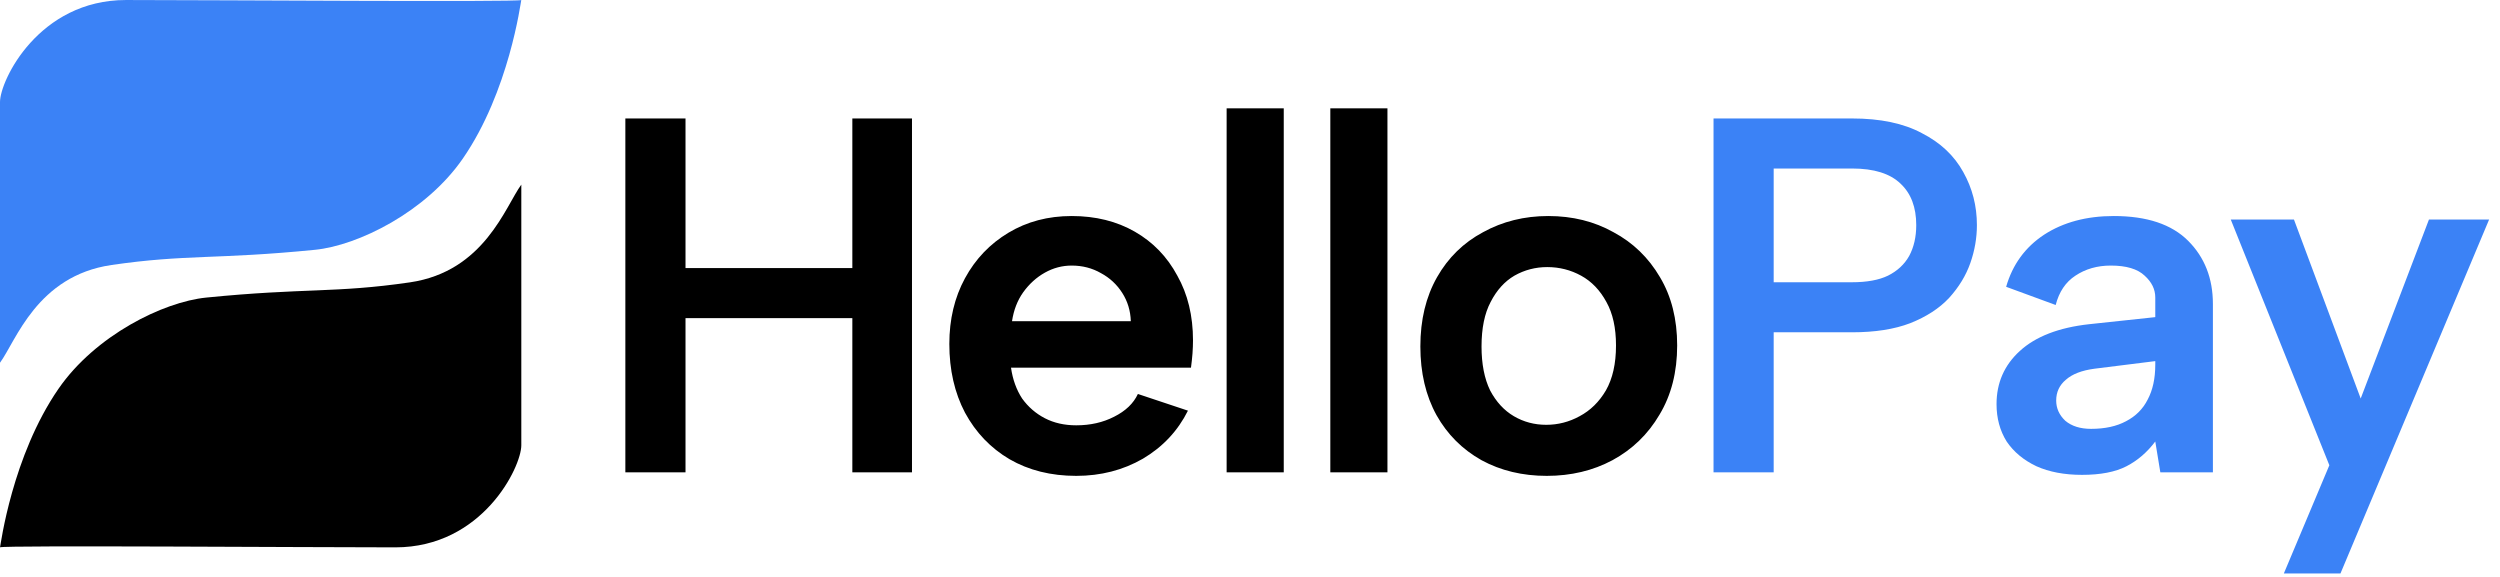
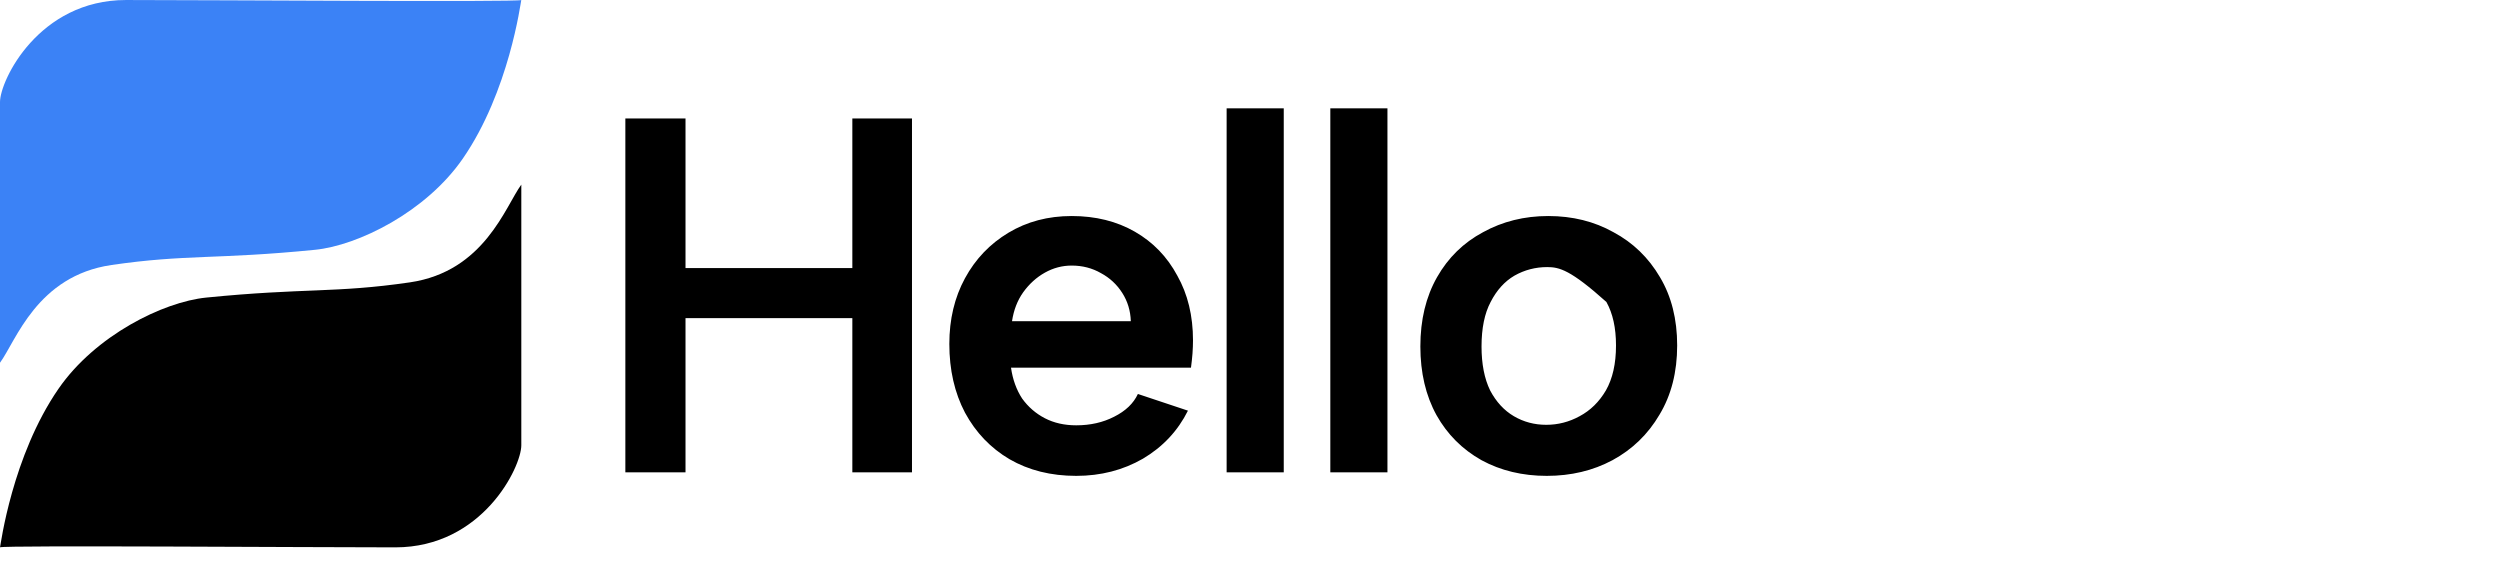
<svg xmlns="http://www.w3.org/2000/svg" width="633" height="146" viewBox="0 0 633 146" fill="none">
  <path d="M100.092 138.591C78.129 138.591 0.806 138.043 0.01 138.581C0.007 138.594 0.005 138.597 0.004 138.591C0.004 138.587 0.006 138.584 0.01 138.581C0.165 137.977 3.07 115.448 14.808 98.442C24.13 84.936 41.331 76.431 52.235 75.344C77.149 72.86 84.881 74.253 103.773 71.494C122.664 68.735 127.953 52.259 131.996 46.746C131.996 46.746 131.995 107.243 131.996 112.742C131.997 118.242 122.179 138.591 100.092 138.591Z" fill="black" />
  <path d="M31.904 0.003C53.867 0.003 131.19 0.551 131.986 0.012C131.989 4.39416e-05 131.991 -0.003 131.992 0.003C131.992 0.006 131.99 0.009 131.986 0.012C131.831 0.617 128.926 23.145 117.188 40.152C107.866 53.658 90.665 62.163 79.761 63.25C54.847 65.733 47.115 64.34 28.223 67.1C9.332 69.859 4.043 86.335 0 91.847C0 91.847 0.001 31.351 0 25.852C-0.001 20.352 9.817 0.003 31.904 0.003Z" fill="#3B82F6" />
-   <path d="M158.34 29.994H173.572V67.882H215.812V29.994H230.916V119.594H215.812V80.554H173.572V119.594H158.34V29.994ZM272.499 120.49C266.099 120.49 260.467 119.082 255.603 116.266C250.824 113.45 247.07 109.524 244.339 104.49C241.694 99.455 240.371 93.652 240.371 87.082C240.371 80.852 241.694 75.306 244.339 70.442C246.984 65.578 250.654 61.738 255.347 58.922C260.04 56.106 265.374 54.698 271.347 54.698C277.406 54.698 282.739 56.02 287.347 58.666C291.955 61.311 295.539 65.023 298.099 69.802C300.744 74.495 302.067 79.956 302.067 86.186C302.067 87.21 302.024 88.319 301.939 89.514C301.854 90.623 301.726 91.818 301.555 93.098H255.987C256.414 96.084 257.352 98.687 258.803 100.906C260.339 103.039 262.259 104.703 264.563 105.898C266.867 107.092 269.512 107.69 272.499 107.69C276.083 107.69 279.283 106.964 282.099 105.514C285 104.063 287.006 102.143 288.115 99.754L300.787 103.978C298.227 109.098 294.43 113.151 289.395 116.138C284.36 119.039 278.728 120.49 272.499 120.49ZM286.323 81.322C286.238 78.676 285.512 76.287 284.147 74.154C282.782 72.02 280.99 70.356 278.771 69.162C276.552 67.882 274.078 67.242 271.347 67.242C268.958 67.242 266.696 67.839 264.563 69.034C262.43 70.228 260.595 71.892 259.059 74.026C257.608 76.074 256.67 78.506 256.243 81.322H286.323ZM310.582 27.434H325.046V119.594H310.582V27.434ZM336.837 27.434H351.301V119.594H336.837V27.434ZM391.636 120.49C385.492 120.49 379.988 119.167 375.124 116.522C370.26 113.791 366.463 109.994 363.732 105.13C361.001 100.18 359.636 94.378 359.636 87.722C359.636 80.98 361.044 75.135 363.86 70.186C366.676 65.236 370.559 61.439 375.508 58.794C380.457 56.063 385.961 54.698 392.02 54.698C398.164 54.698 403.668 56.063 408.532 58.794C413.481 61.439 417.407 65.236 420.308 70.186C423.209 75.05 424.66 80.81 424.66 87.466C424.66 94.207 423.167 100.052 420.18 105.002C417.279 109.951 413.311 113.791 408.276 116.522C403.327 119.167 397.78 120.49 391.636 120.49ZM391.508 107.562C394.495 107.562 397.311 106.836 399.956 105.386C402.687 103.935 404.905 101.759 406.612 98.858C408.319 95.871 409.172 92.074 409.172 87.466C409.172 83.028 408.361 79.359 406.74 76.458C405.119 73.471 402.985 71.252 400.34 69.802C397.695 68.351 394.836 67.626 391.764 67.626C388.777 67.626 386.004 68.351 383.444 69.802C380.969 71.252 378.964 73.471 377.428 76.458C375.892 79.359 375.124 83.114 375.124 87.722C375.124 92.159 375.849 95.871 377.3 98.858C378.836 101.759 380.841 103.935 383.316 105.386C385.791 106.836 388.521 107.562 391.508 107.562Z" fill="black" />
-   <path d="M468.937 71.466C472.692 71.466 475.721 70.911 478.025 69.802C480.414 68.607 482.206 66.943 483.401 64.81C484.596 62.591 485.193 59.988 485.193 57.002C485.193 52.479 483.87 48.98 481.225 46.506C478.58 43.946 474.484 42.666 468.937 42.666H449.097V71.466H468.937ZM500.553 57.002C500.553 60.244 499.998 63.444 498.889 66.602C497.78 69.759 495.988 72.703 493.513 75.434C491.038 78.079 487.753 80.212 483.657 81.834C479.646 83.37 474.74 84.138 468.937 84.138H449.097V119.594H433.865V29.994H468.937C476.105 29.994 481.993 31.231 486.601 33.706C491.294 36.095 494.793 39.38 497.097 43.562C499.401 47.658 500.553 52.138 500.553 57.002ZM546.996 119.594L545.716 111.786C543.668 114.516 541.236 116.607 538.42 118.058C535.604 119.508 531.849 120.234 527.156 120.234C522.719 120.234 518.879 119.508 515.636 118.058C512.393 116.522 509.876 114.431 508.084 111.786C506.377 109.055 505.524 105.898 505.524 102.314C505.524 96.938 507.487 92.458 511.412 88.874C515.423 85.204 521.268 82.943 528.948 82.09L545.716 80.298V75.306C545.716 73.258 544.82 71.423 543.028 69.802C541.236 68.095 538.377 67.242 534.452 67.242C531.039 67.242 528.052 68.095 525.492 69.802C523.017 71.423 521.353 73.898 520.5 77.226L507.956 72.618C509.577 66.986 512.777 62.591 517.556 59.434C522.42 56.276 528.308 54.698 535.22 54.698C543.583 54.698 549.855 56.788 554.036 60.97C558.217 65.151 560.308 70.484 560.308 76.97V119.594H546.996ZM545.716 91.434L530.356 93.354C527.113 93.78 524.681 94.719 523.06 96.17C521.439 97.535 520.628 99.284 520.628 101.418C520.628 103.38 521.396 105.087 522.932 106.538C524.553 107.903 526.729 108.586 529.46 108.586C532.959 108.586 535.903 107.946 538.292 106.666C540.767 105.386 542.601 103.551 543.796 101.162C545.076 98.772 545.716 95.828 545.716 92.33V91.434ZM615.008 55.594H630.24L592.608 145.194H578.272L589.792 117.802L564.832 55.594H580.832L597.728 100.906L615.008 55.594Z" fill="#3B82F6" />
+   <path d="M158.34 29.994H173.572V67.882H215.812V29.994H230.916V119.594H215.812V80.554H173.572V119.594H158.34V29.994ZM272.499 120.49C266.099 120.49 260.467 119.082 255.603 116.266C250.824 113.45 247.07 109.524 244.339 104.49C241.694 99.455 240.371 93.652 240.371 87.082C240.371 80.852 241.694 75.306 244.339 70.442C246.984 65.578 250.654 61.738 255.347 58.922C260.04 56.106 265.374 54.698 271.347 54.698C277.406 54.698 282.739 56.02 287.347 58.666C291.955 61.311 295.539 65.023 298.099 69.802C300.744 74.495 302.067 79.956 302.067 86.186C302.067 87.21 302.024 88.319 301.939 89.514C301.854 90.623 301.726 91.818 301.555 93.098H255.987C256.414 96.084 257.352 98.687 258.803 100.906C260.339 103.039 262.259 104.703 264.563 105.898C266.867 107.092 269.512 107.69 272.499 107.69C276.083 107.69 279.283 106.964 282.099 105.514C285 104.063 287.006 102.143 288.115 99.754L300.787 103.978C298.227 109.098 294.43 113.151 289.395 116.138C284.36 119.039 278.728 120.49 272.499 120.49ZM286.323 81.322C286.238 78.676 285.512 76.287 284.147 74.154C282.782 72.02 280.99 70.356 278.771 69.162C276.552 67.882 274.078 67.242 271.347 67.242C268.958 67.242 266.696 67.839 264.563 69.034C262.43 70.228 260.595 71.892 259.059 74.026C257.608 76.074 256.67 78.506 256.243 81.322H286.323ZM310.582 27.434H325.046V119.594H310.582V27.434ZM336.837 27.434H351.301V119.594H336.837V27.434ZM391.636 120.49C385.492 120.49 379.988 119.167 375.124 116.522C370.26 113.791 366.463 109.994 363.732 105.13C361.001 100.18 359.636 94.378 359.636 87.722C359.636 80.98 361.044 75.135 363.86 70.186C366.676 65.236 370.559 61.439 375.508 58.794C380.457 56.063 385.961 54.698 392.02 54.698C398.164 54.698 403.668 56.063 408.532 58.794C413.481 61.439 417.407 65.236 420.308 70.186C423.209 75.05 424.66 80.81 424.66 87.466C424.66 94.207 423.167 100.052 420.18 105.002C417.279 109.951 413.311 113.791 408.276 116.522C403.327 119.167 397.78 120.49 391.636 120.49ZM391.508 107.562C394.495 107.562 397.311 106.836 399.956 105.386C402.687 103.935 404.905 101.759 406.612 98.858C408.319 95.871 409.172 92.074 409.172 87.466C409.172 83.028 408.361 79.359 406.74 76.458C397.695 68.351 394.836 67.626 391.764 67.626C388.777 67.626 386.004 68.351 383.444 69.802C380.969 71.252 378.964 73.471 377.428 76.458C375.892 79.359 375.124 83.114 375.124 87.722C375.124 92.159 375.849 95.871 377.3 98.858C378.836 101.759 380.841 103.935 383.316 105.386C385.791 106.836 388.521 107.562 391.508 107.562Z" fill="black" />
</svg>